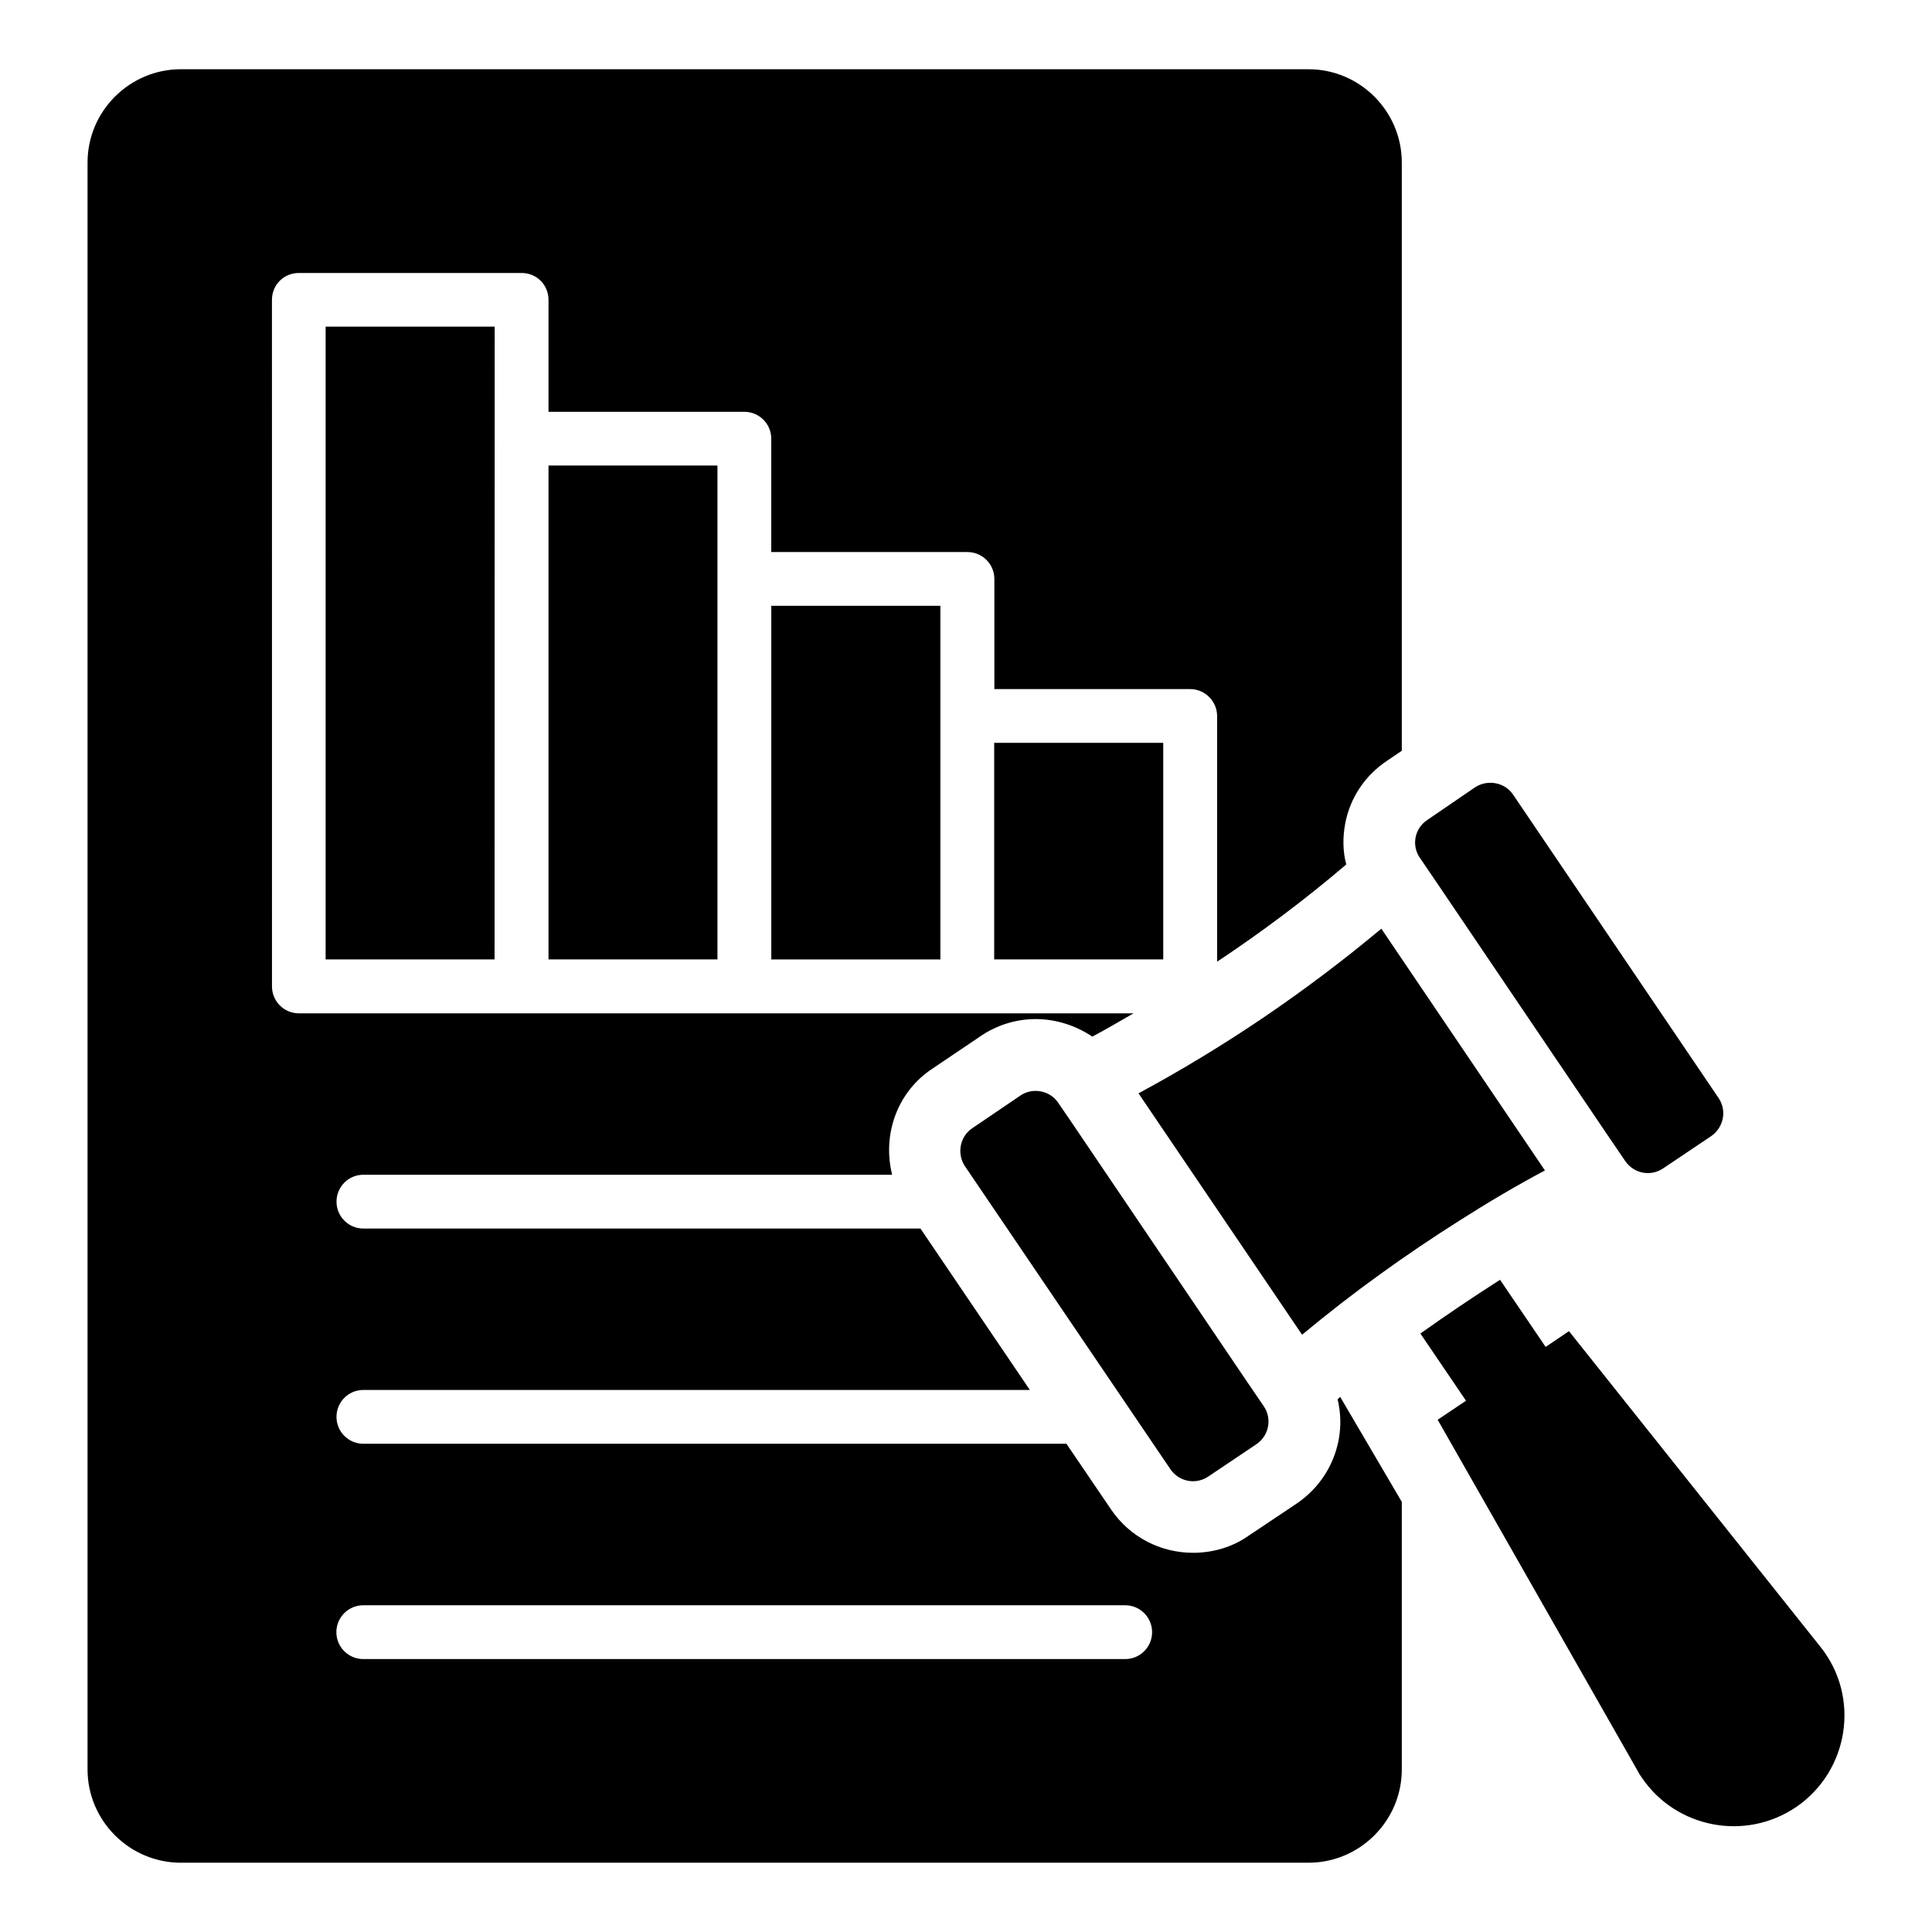
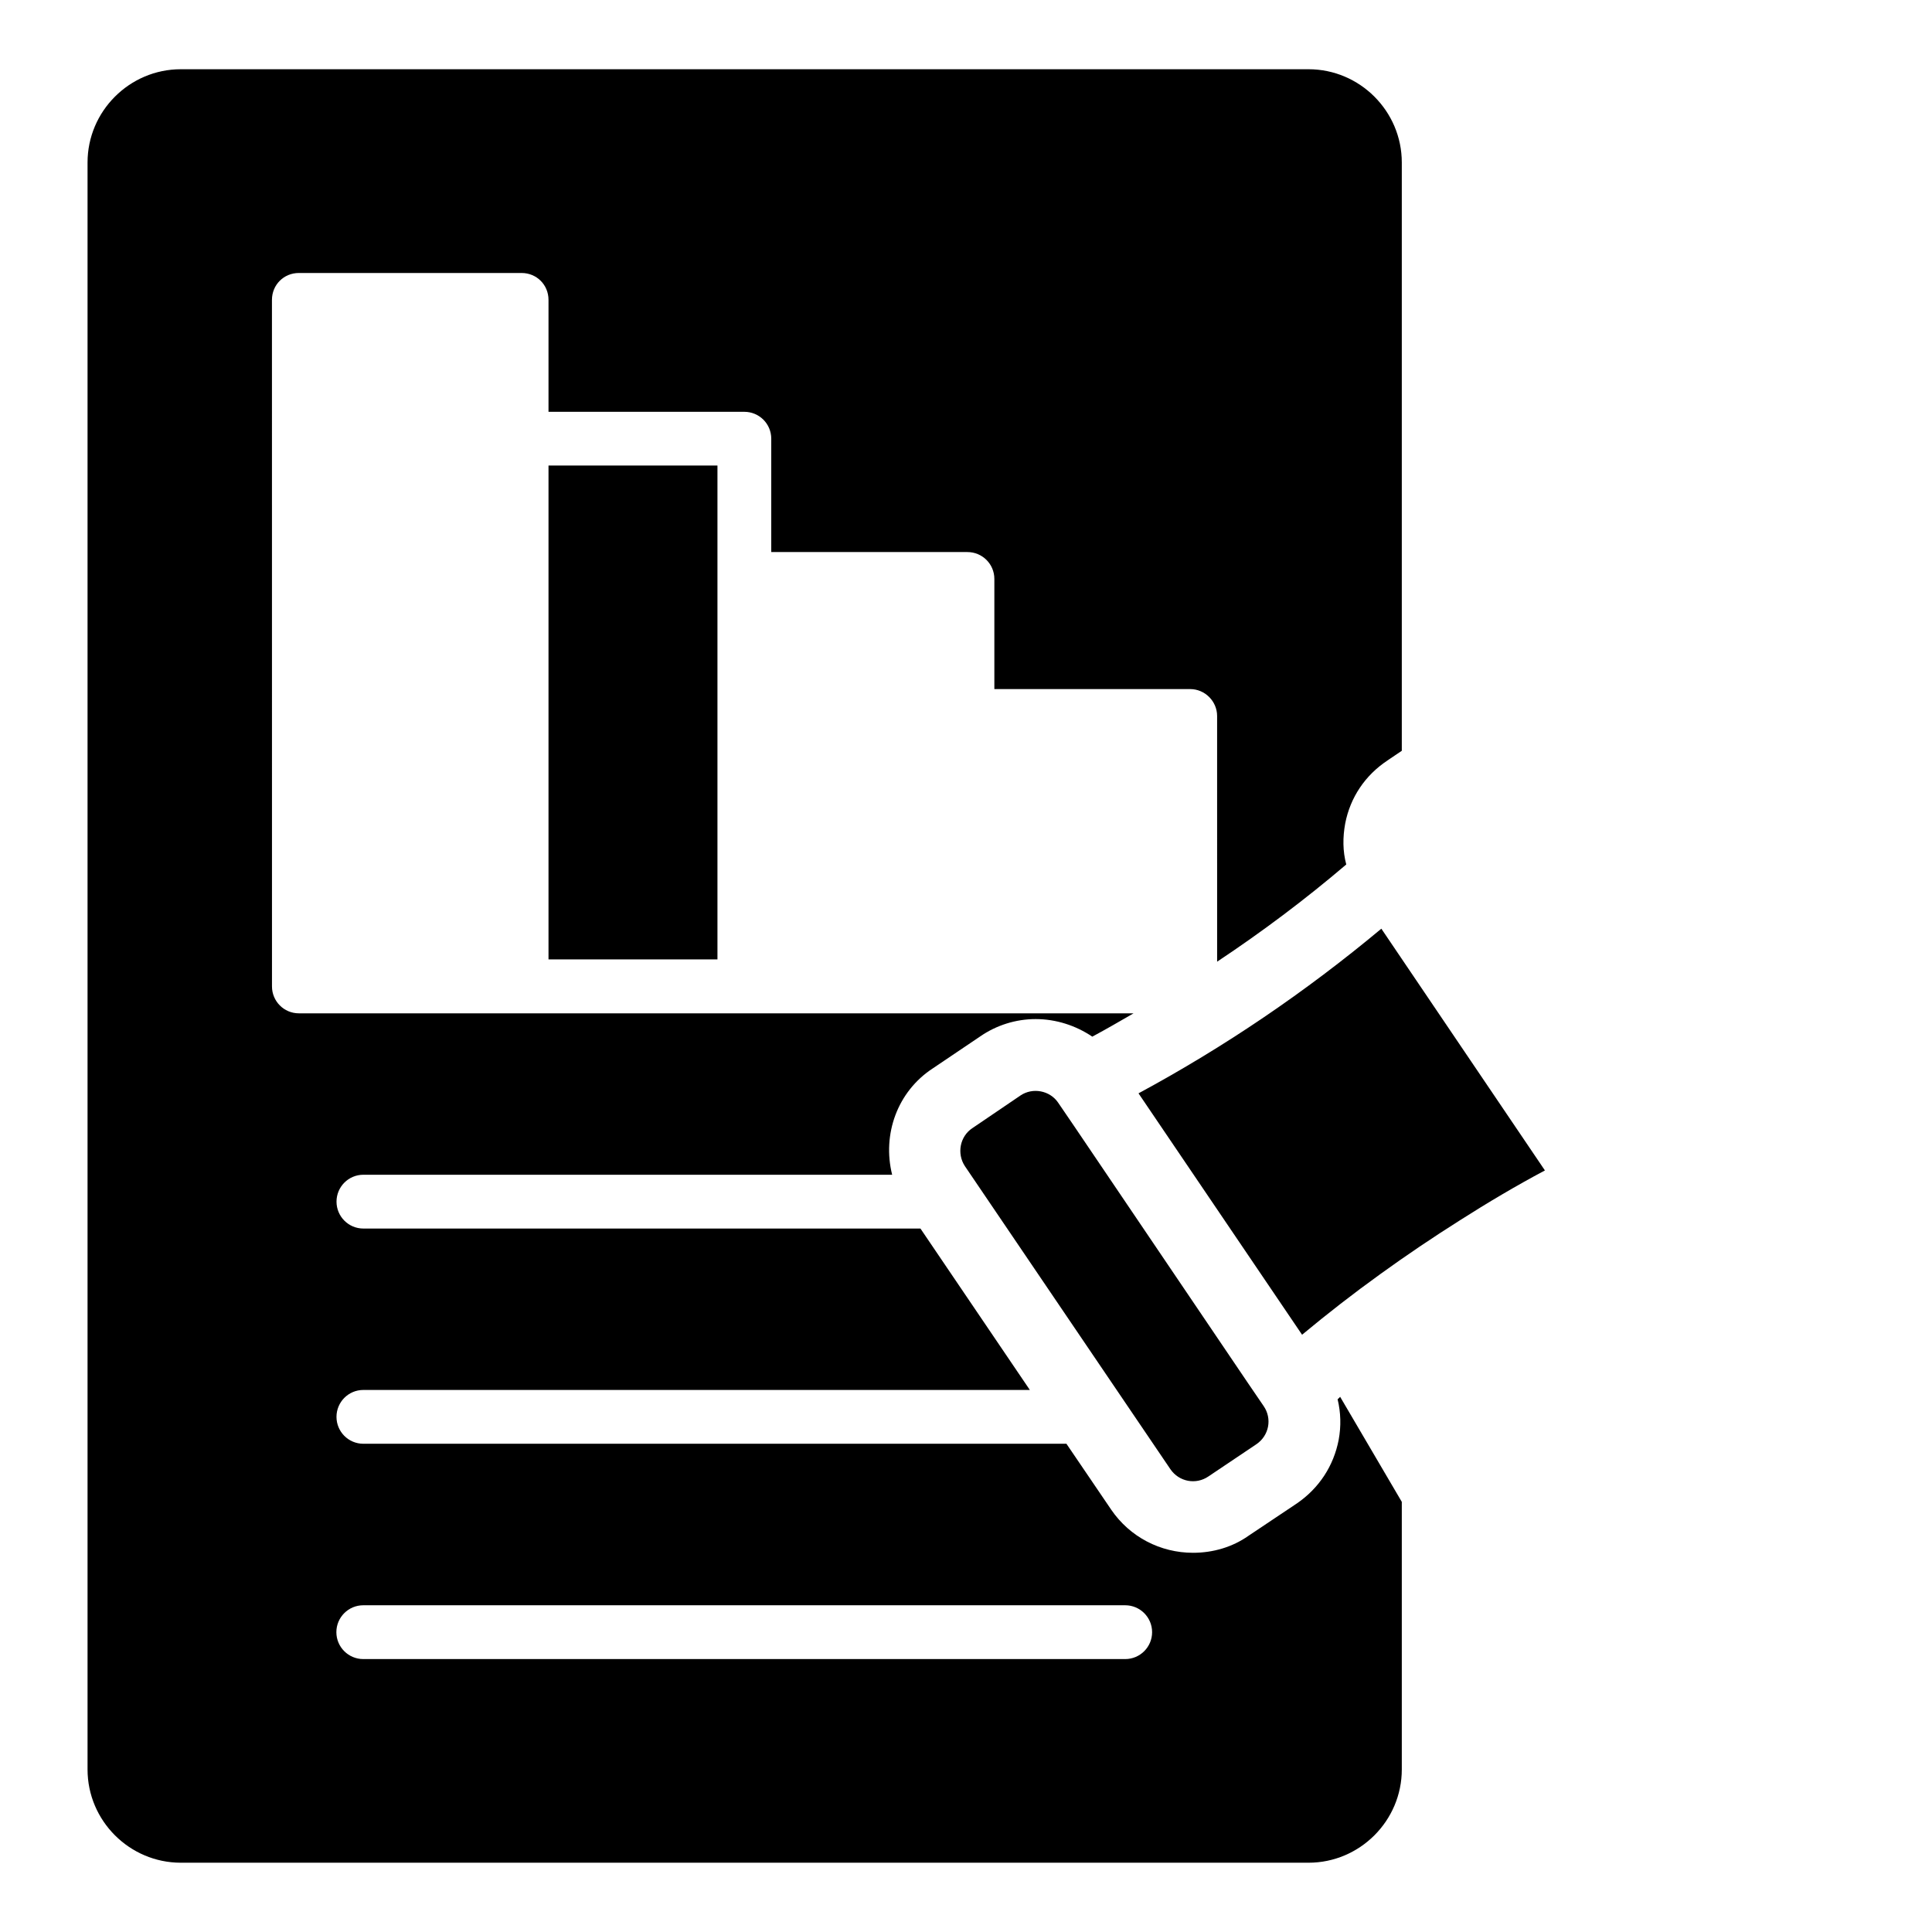
<svg xmlns="http://www.w3.org/2000/svg" fill="#000000" width="800px" height="800px" version="1.1" viewBox="144 144 512 512">
  <g>
    <path d="m289.36 267.37h44.773v130.88h-44.773z" />
-     <path d="m275.1 230.56h-44.805v167.69h44.773c0-17.148-0.016 62.113 0.031-167.69z" />
-     <path d="m393.21 304.54h-44.805v93.719h44.805v-93.719z" />
-     <path d="m407.47 340.86h44.801v57.387h-44.801z" />
    <path d="m553.42 454.18c-7.699 4.086-15.211 8.555-22.531 13.215-7.223 4.562-14.258 9.316-21.102 14.258-7.129 5.133-13.973 10.457-20.723 16.066l-43.348-63.973c22.91-12.359 44.297-26.902 64.355-43.633z" />
    <path d="m476.99 526.71-12.738 8.555c-3.328 2.281-7.793 1.426-10.078-1.902l-54.469-80.324c-2.188-3.328-1.332-7.891 1.996-10.078l12.738-8.648c3.231-2.188 7.793-1.332 9.98 1.902l4.277 6.273 45.914 67.871 4.277 6.273c2.285 3.328 1.43 7.797-1.898 10.078z" />
-     <path d="m597.53 445.05-12.738 8.555c-3.328 2.281-7.793 1.426-10.078-1.902l-4.277-6.273-45.914-67.871-4.277-6.273c-2.188-3.231-1.426-7.699 1.996-9.98l12.645-8.648c3.328-2.188 7.891-1.332 10.078 1.902l54.469 80.418c2.277 3.328 1.328 7.793-1.902 10.074z" />
-     <path d="m442.19 583.67h-201.92c-3.938 0-7.129-3.195-7.129-7.129 0-3.938 3.195-7.129 7.129-7.129h201.92c3.938 0 7.129 3.195 7.129 7.129 0 3.934-3.191 7.129-7.129 7.129zm69.5-238.14 3.801-2.566v-155.9c0-13.594-11.121-24.715-24.715-24.715h-298.86c-13.594 0-24.715 11.121-24.715 24.715v425.86c0 13.594 11.121 24.715 24.715 24.715h298.86c13.594 0 24.715-11.121 24.715-24.715v-70.914l-16.348-27.852c-0.191 0.285-0.477 0.477-0.664 0.664 0.855 3.516 0.949 7.129 0.285 10.742-1.332 6.938-5.231 12.832-11.027 16.824l-12.93 8.648c-4.184 2.945-9.316 4.469-14.641 4.469-8.648 0-16.73-4.184-21.672-11.406l-11.883-17.492-186.31 0.004c-3.992 0-7.129-3.231-7.129-7.129 0-3.898 3.137-7.129 7.129-7.129h176.62l-28.992-42.777h-147.62c-3.992 0-7.129-3.231-7.129-7.129s3.137-7.129 7.129-7.129h140.12c-2.66-10.645 1.332-22.055 10.836-28.23l12.547-8.461c4.277-2.945 9.41-4.562 14.641-4.562 5.418 0 10.648 1.711 15.02 4.656 3.707-1.996 7.32-4.086 10.934-6.18h-221.2c-3.992 0-7.129-3.231-7.129-7.129l-0.008-181.94c0-3.992 3.137-7.129 7.129-7.129h59.031c3.992 0 7.129 3.137 7.129 7.129v29.66h51.902c3.898 0 7.129 3.137 7.129 7.129v30.039h51.996c3.898 0 7.129 3.137 7.129 7.129v29.184h51.902c3.898 0 7.129 3.231 7.129 7.129l0.004 65.113c11.883-7.891 23.289-16.445 34.223-25.762-0.949-3.516-0.949-7.223-0.285-10.836 1.328-6.941 5.32-12.836 11.215-16.73z" />
-     <path d="m619.96 622.91c-13.5 9.125-31.75 5.512-40.781-7.699-0.477-0.664-0.855-1.234-1.234-1.996l-52.949-92.969 7.512-5.039-12.074-17.777c0.191-0.191 0.285-0.285 0.477-0.379 6.559-4.656 13.309-9.223 20.152-13.594 0.191-0.094 0.285-0.191 0.477-0.285l12.07 17.777 6.18-4.184 66.637 83.652c10.645 13.309 7.602 32.891-6.465 42.492z" />
+     <path d="m442.19 583.67h-201.92c-3.938 0-7.129-3.195-7.129-7.129 0-3.938 3.195-7.129 7.129-7.129h201.92c3.938 0 7.129 3.195 7.129 7.129 0 3.934-3.191 7.129-7.129 7.129m69.5-238.14 3.801-2.566v-155.9c0-13.594-11.121-24.715-24.715-24.715h-298.86c-13.594 0-24.715 11.121-24.715 24.715v425.86c0 13.594 11.121 24.715 24.715 24.715h298.86c13.594 0 24.715-11.121 24.715-24.715v-70.914l-16.348-27.852c-0.191 0.285-0.477 0.477-0.664 0.664 0.855 3.516 0.949 7.129 0.285 10.742-1.332 6.938-5.231 12.832-11.027 16.824l-12.93 8.648c-4.184 2.945-9.316 4.469-14.641 4.469-8.648 0-16.73-4.184-21.672-11.406l-11.883-17.492-186.31 0.004c-3.992 0-7.129-3.231-7.129-7.129 0-3.898 3.137-7.129 7.129-7.129h176.62l-28.992-42.777h-147.62c-3.992 0-7.129-3.231-7.129-7.129s3.137-7.129 7.129-7.129h140.12c-2.66-10.645 1.332-22.055 10.836-28.23l12.547-8.461c4.277-2.945 9.41-4.562 14.641-4.562 5.418 0 10.648 1.711 15.02 4.656 3.707-1.996 7.32-4.086 10.934-6.18h-221.2c-3.992 0-7.129-3.231-7.129-7.129l-0.008-181.94c0-3.992 3.137-7.129 7.129-7.129h59.031c3.992 0 7.129 3.137 7.129 7.129v29.66h51.902c3.898 0 7.129 3.137 7.129 7.129v30.039h51.996c3.898 0 7.129 3.137 7.129 7.129v29.184h51.902c3.898 0 7.129 3.231 7.129 7.129l0.004 65.113c11.883-7.891 23.289-16.445 34.223-25.762-0.949-3.516-0.949-7.223-0.285-10.836 1.328-6.941 5.32-12.836 11.215-16.73z" />
  </g>
</svg>